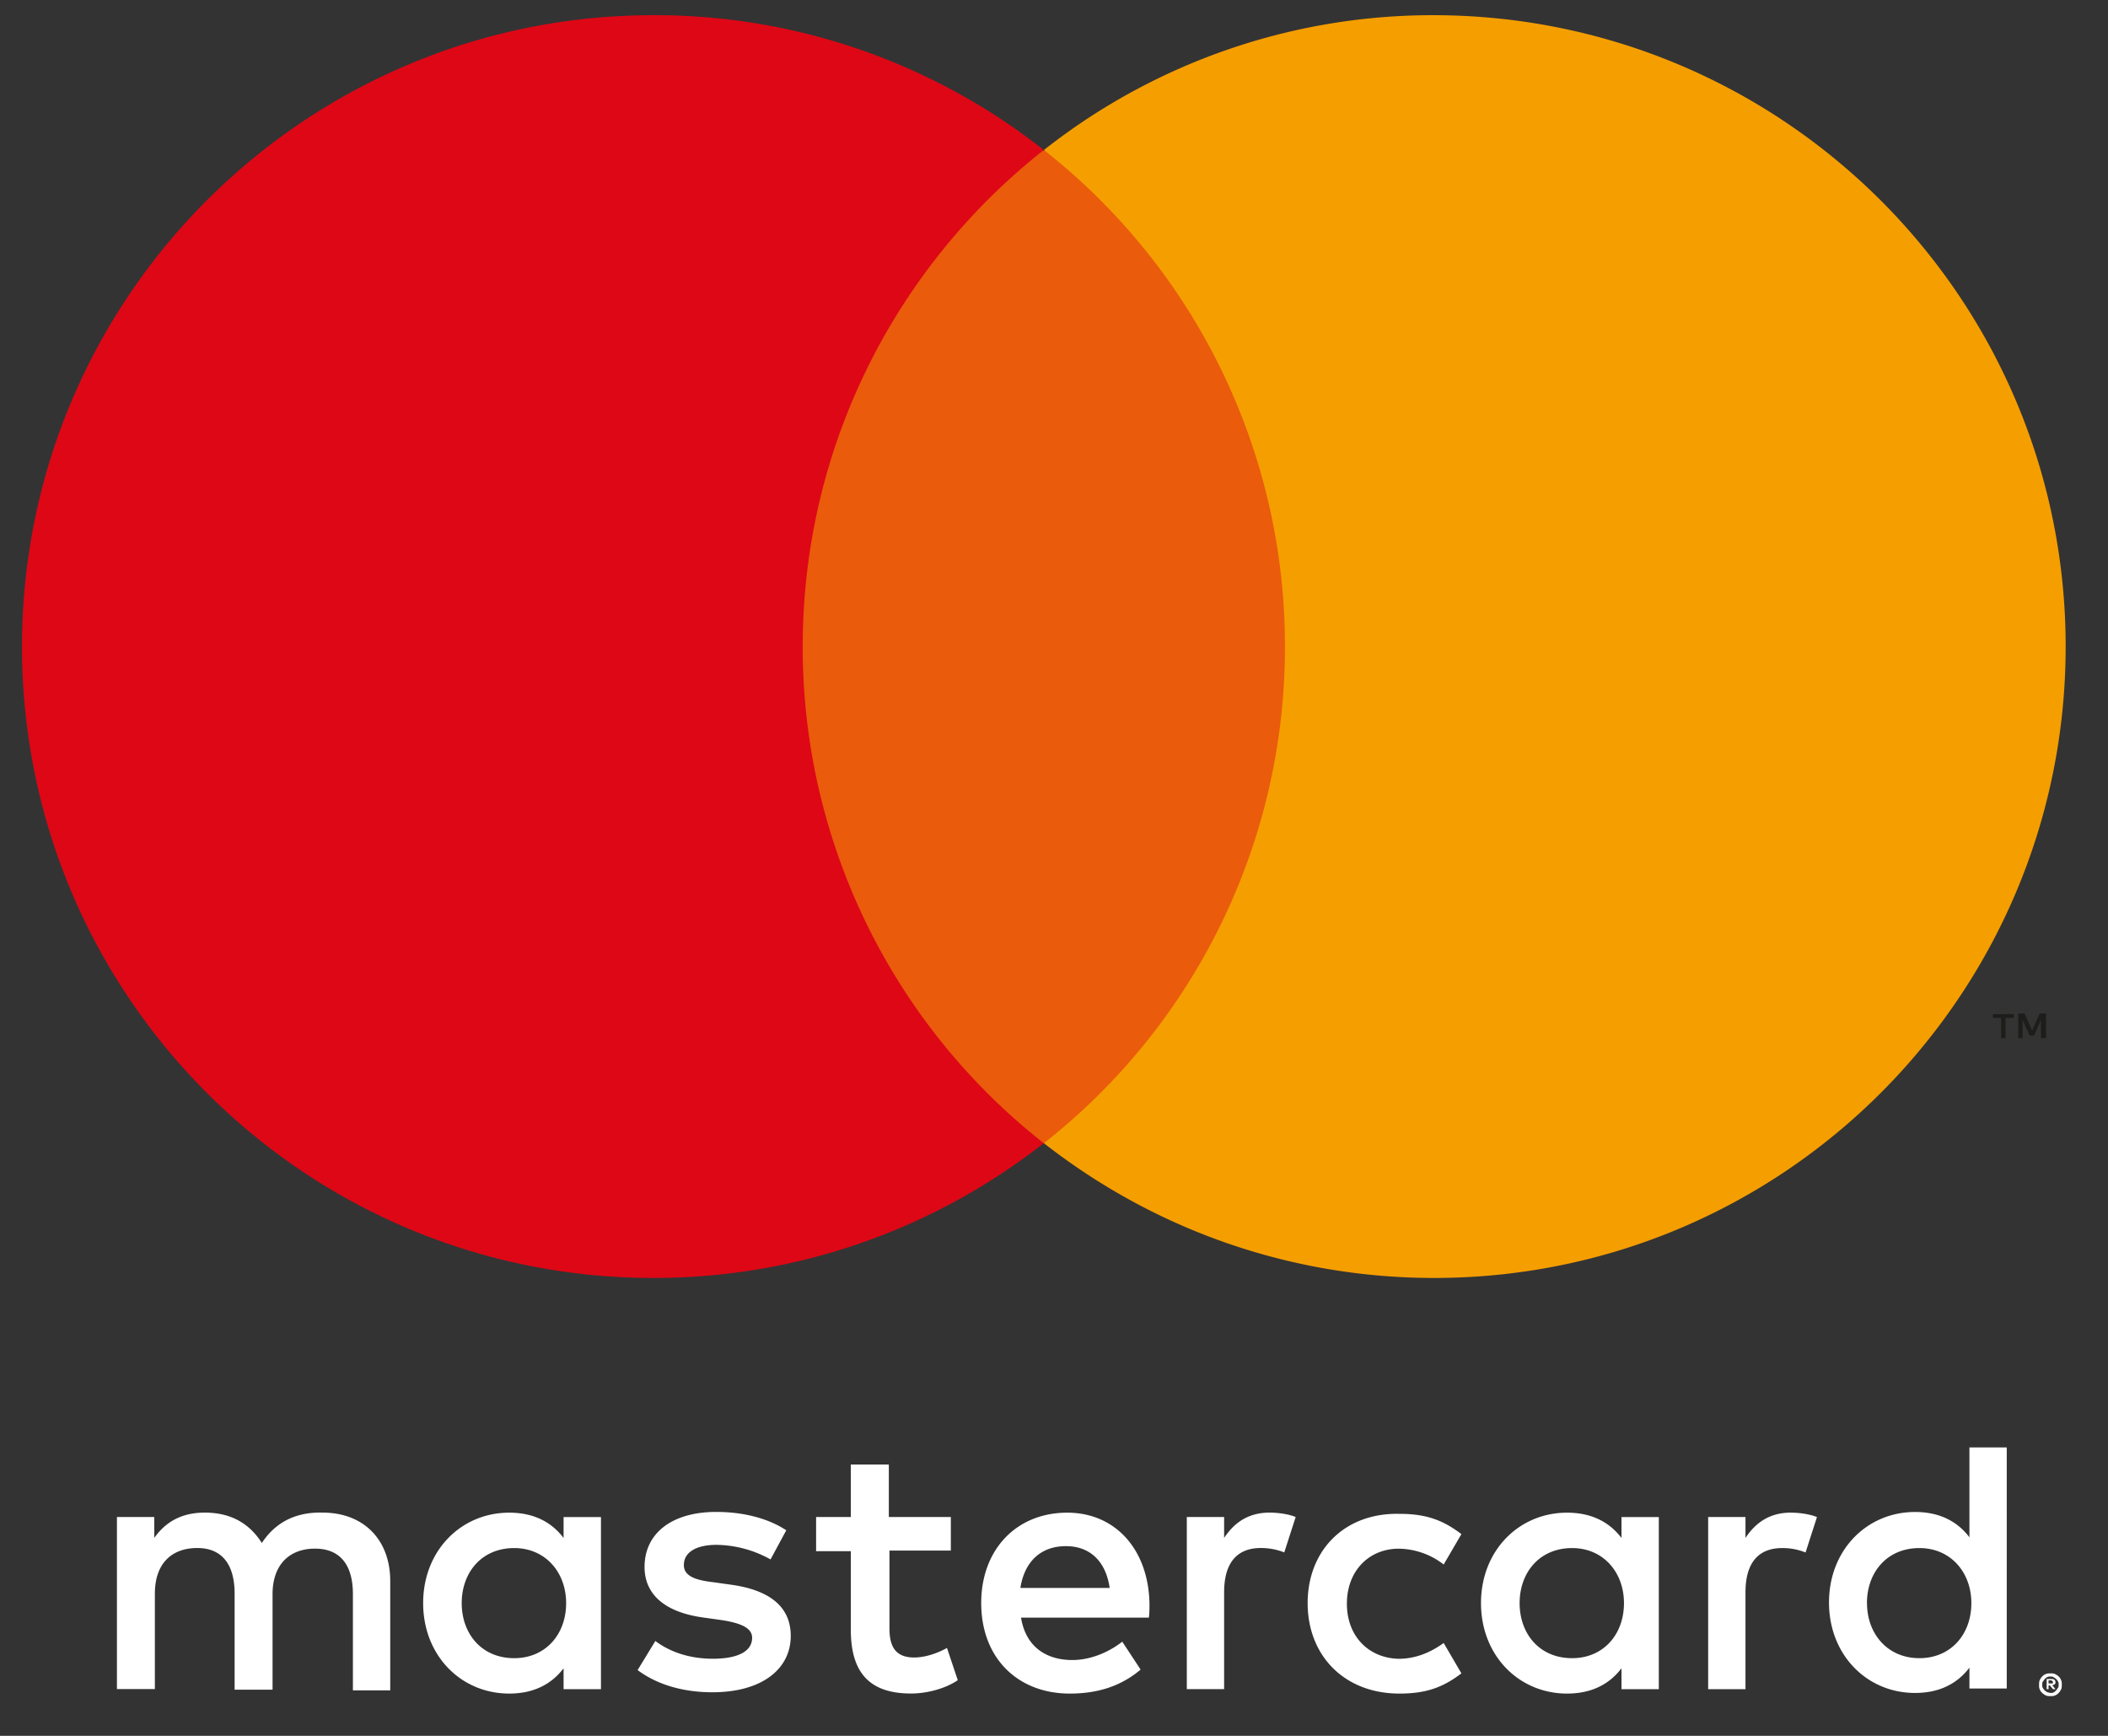
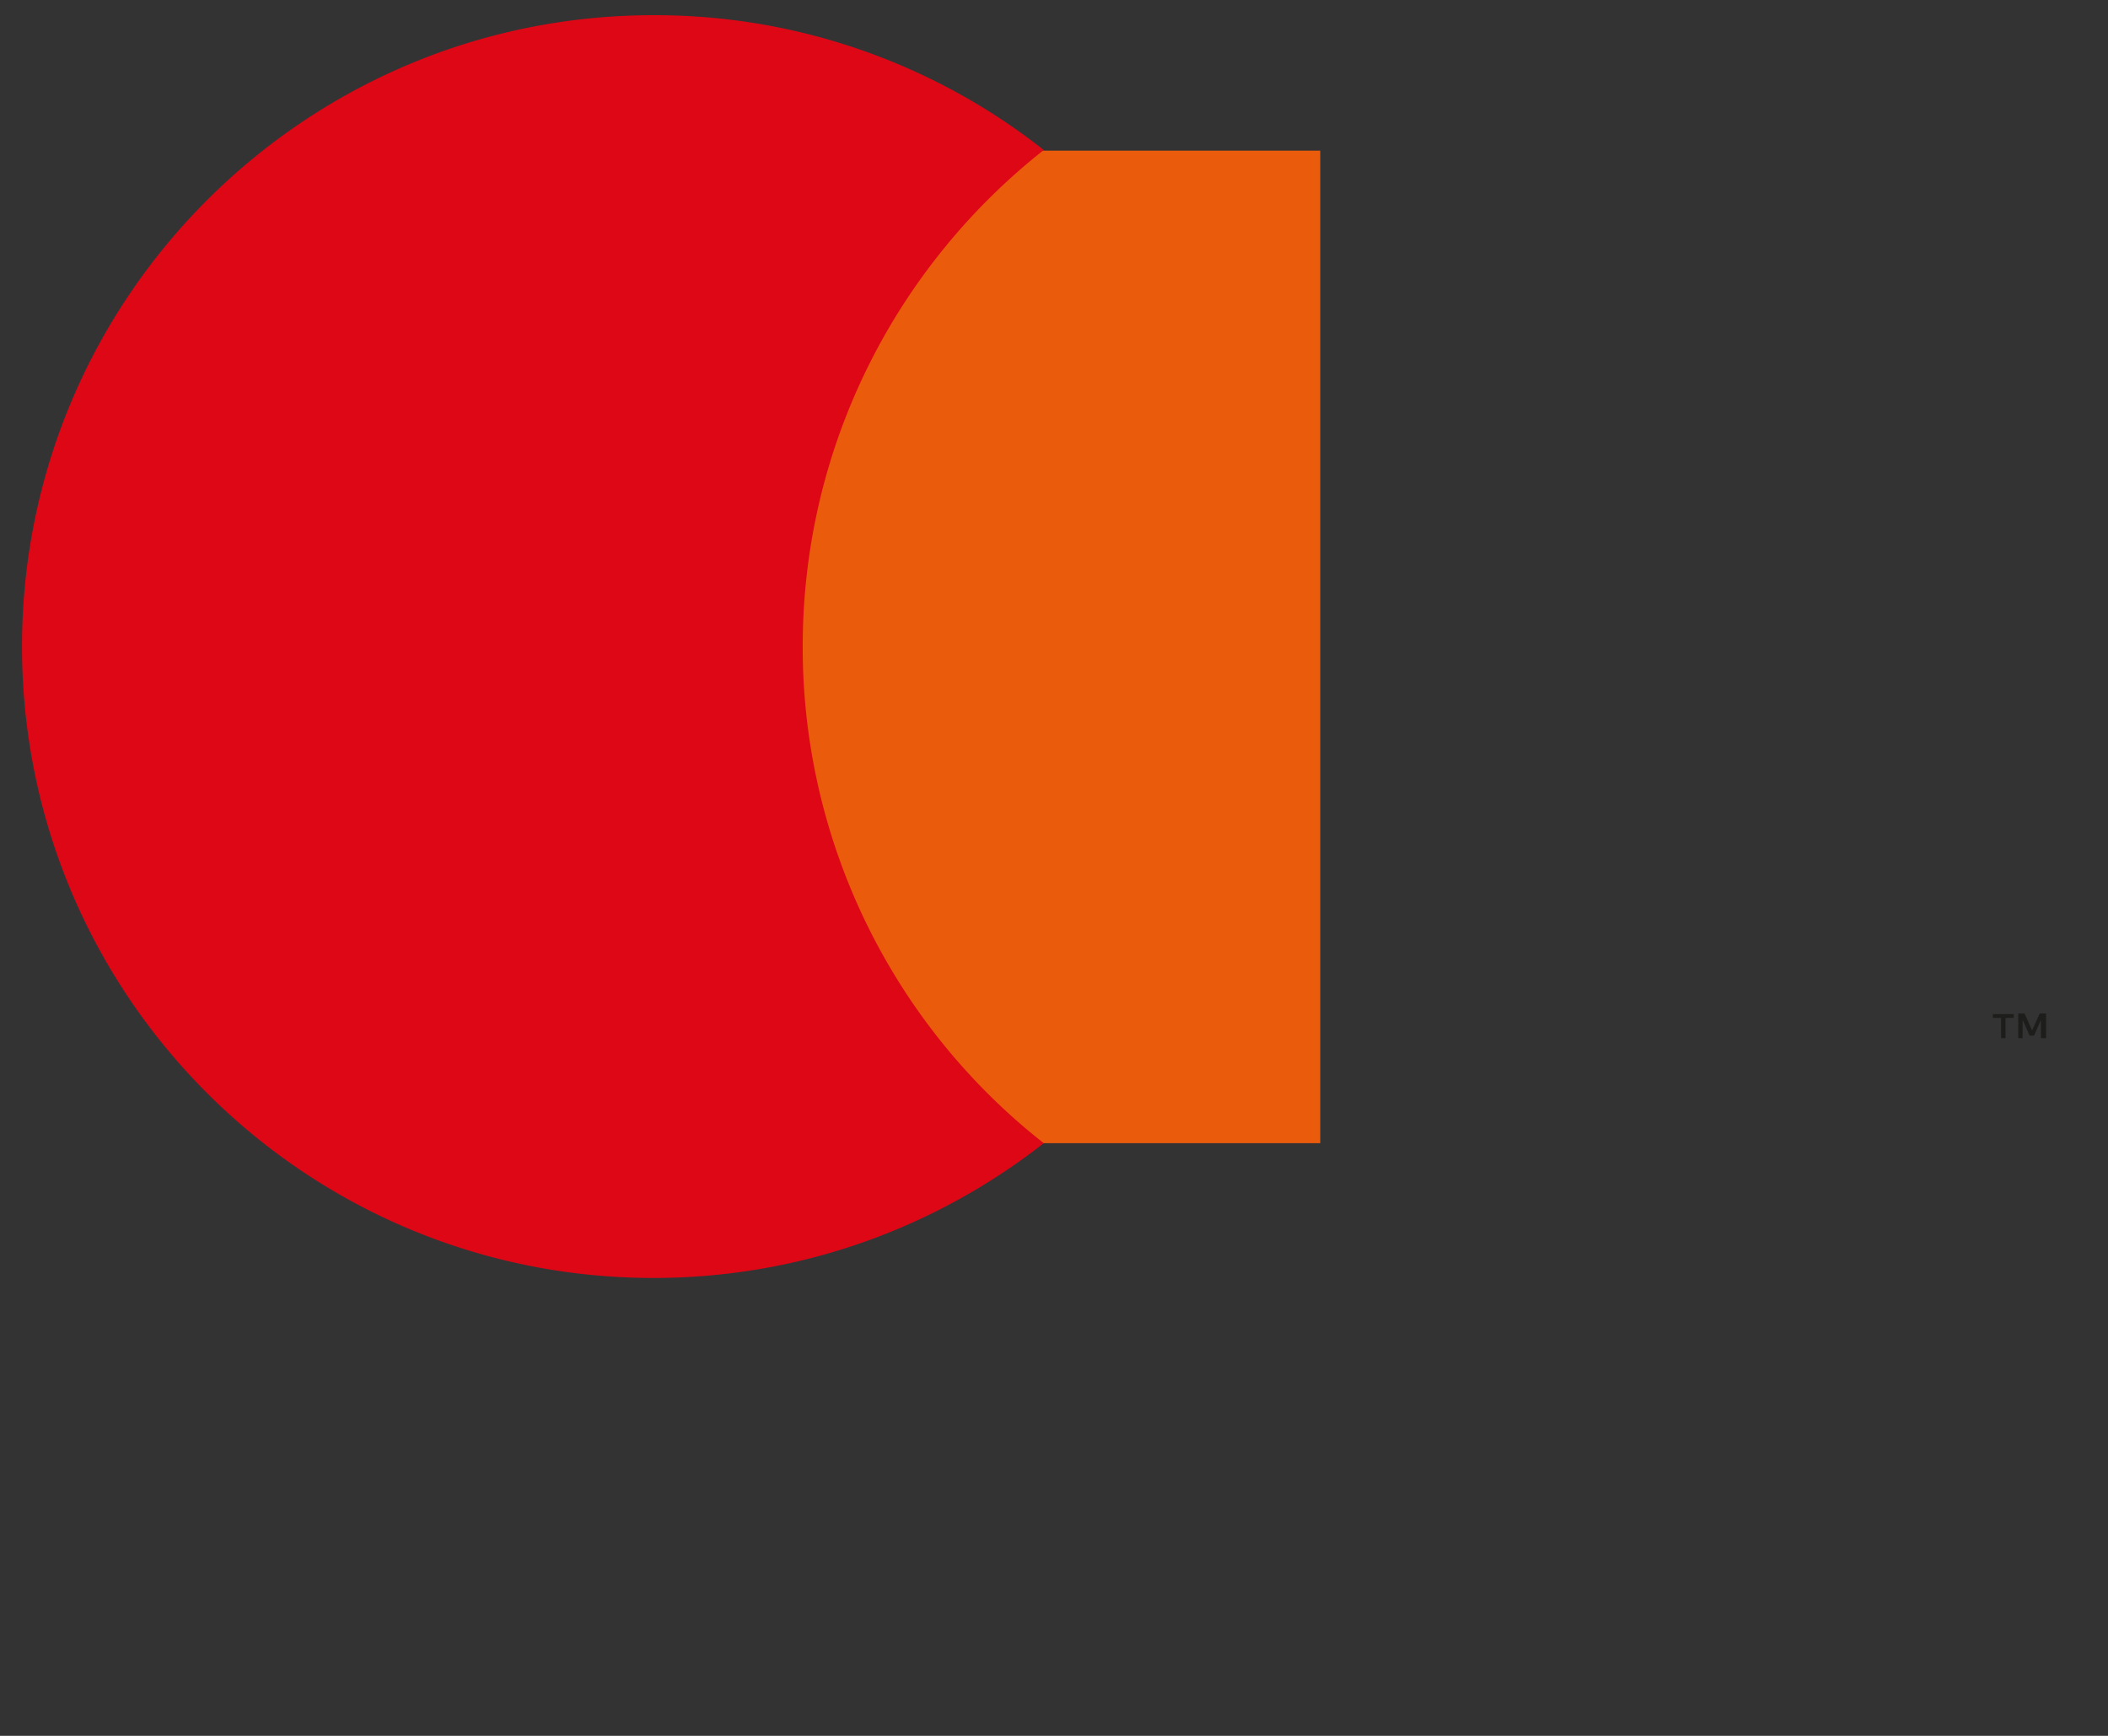
<svg xmlns="http://www.w3.org/2000/svg" width="34" height="28" viewBox="0 0 34 28">
  <rect x="0" y="0" width="34" height="28" fill="#333333" stroke="none" />
  <g>
    <g>
-       <path fill="#fff" d="M7.447 25.859c0 .49.317.888.847.888.5 0 .837-.378.837-.888 0-.5-.337-.888-.837-.888-.53 0-.847.398-.847.888m2.246 1.388H9.09v-.337c-.193.255-.48.408-.877.408-.776 0-1.388-.612-1.388-1.46 0-.846.612-1.458 1.388-1.458.398 0 .684.153.877.408v-.337h.603zm20.42-1.388c0 .49.326.888.846.888.5 0 .837-.378.837-.888 0-.5-.337-.888-.837-.888-.53 0-.847.398-.847.888m2.929 1.296h.061c.01 0 .01-.01.01-.02s0-.01-.01-.021c-.01 0-.01-.01-.02-.01h-.041zm.04-.072c.021 0 .041 0 .052.01.01.01.02.021.02.041 0 .01 0 .02-.01.031-.01.01-.02.01-.041.02l.051.062h-.04l-.052-.062h-.02v.062h-.03v-.164zm-.01.225c.02 0 .041 0 .051-.01.02-.01.031-.02.041-.031.01-.01.02-.03.03-.04.011-.021.011-.031.011-.052 0-.02 0-.04-.01-.05-.01-.021-.02-.031-.03-.042-.01-.01-.031-.02-.042-.03-.02-.01-.03-.01-.05-.01-.021 0-.041 0-.052.01-.02.01-.03.02-.04.03-.01.01-.02.031-.031.041-.01.02-.01.03-.01.051 0 .02 0 .041.01.051.01.02.02.03.03.041.01.01.031.02.041.03.02 0 .031.01.051.01m0-.315c.02 0 .051 0 .072.01.02.01.04.02.061.04.02.02.03.031.04.062.011.02.011.04.011.071 0 .02 0 .051-.01.072-.01.02-.02.04-.04.06-.021.021-.032.031-.062.042-.02.01-.041.01-.072.01-.03 0-.05 0-.071-.01a.213.213 0 0 1-.061-.041c-.02-.02-.03-.03-.041-.061-.01-.02-.01-.041-.01-.072 0-.02 0-.05.01-.071.01-.02.02-.041.04-.061.021-.02.031-.031.062-.041.02-.01.051-.01.071-.01m-.704.244h-.602V26.9c-.194.255-.48.408-.877.408-.776 0-1.388-.612-1.388-1.46 0-.846.612-1.459 1.388-1.459.398 0 .683.153.877.408v-1.449h.602zM17.193 24.94c-.429 0-.674.276-.735.674h1.44c-.062-.429-.317-.674-.705-.674m.02-.54c.776 0 1.307.591 1.327 1.459 0 .081 0 .163-.01.234h-2.062c.082.5.44.684.827.684.276 0 .571-.112.806-.296l.296.45c-.337.285-.724.387-1.143.387-.837 0-1.428-.571-1.428-1.46 0-.867.571-1.458 1.387-1.458m7.297 1.459c0 .49.316.888.847.888.5 0 .836-.378.836-.888 0-.5-.336-.888-.836-.888-.53 0-.847.398-.847.888m2.245 1.388h-.602v-.337c-.194.255-.48.408-.878.408-.776 0-1.388-.612-1.388-1.46 0-.846.612-1.458 1.388-1.458.398 0 .684.153.878.408v-.337h.602zm-5.664-1.388c0-.847.592-1.46 1.48-1.44.418 0 .694.093 1 .327l-.286.49a1.205 1.205 0 0 0-.724-.255c-.48 0-.837.357-.837.888 0 .53.357.878.837.888.255 0 .5-.092.724-.255l.286.49c-.306.234-.582.326-1 .326-.888 0-1.48-.612-1.48-1.46m7.797-1.458c.122 0 .295.02.418.071l-.184.571a.99.99 0 0 0-.377-.071c-.398 0-.592.255-.592.714v1.562h-.602V24.47h.602v.337c.163-.245.388-.408.735-.408m-16.46.755a1.837 1.837 0 0 0-.868-.235c-.337 0-.53.122-.53.327 0 .183.203.244.469.275l.285.04c.603.082.97.338.97.827 0 .531-.46.909-1.265.909-.45 0-.878-.113-1.205-.358l.286-.469c.204.153.51.286.929.286.408 0 .632-.123.632-.337 0-.153-.163-.235-.49-.286l-.285-.04c-.623-.082-.96-.368-.96-.817 0-.55.45-.888 1.154-.888.439 0 .837.102 1.132.296zm8.05-.755c.123 0 .297.02.42.071l-.184.571a1.028 1.028 0 0 0-.378-.071c-.398 0-.592.255-.592.714v1.562h-.602V24.47h.602v.337c.163-.245.388-.408.735-.408m-5.143.07v.542h-.99v1.255c0 .286.092.47.398.47.153 0 .347-.052.53-.154l.174.52c-.194.133-.49.215-.755.215-.715 0-.97-.388-.97-1.03v-1.266h-.56v-.551h.56v-.847h.613v.847h.99zm-9.042 2.797h-.602v-1.551c0-.47-.204-.735-.612-.735-.408 0-.684.255-.684.735v1.54h-.612v-1.55c0-.47-.204-.735-.602-.735-.418 0-.684.255-.684.735v1.54h-.612v-2.775h.602v.337c.225-.317.52-.408.816-.408.429 0 .725.183.919.49.255-.388.622-.5.98-.49.673 0 1.091.449 1.091 1.102z" />
-     </g>
+       </g>
    <g>
      <path fill="#ea5b0c" d="M12.387 18.44V2.43h8.908v16.01z" />
    </g>
    <g>
      <path fill="#de0716" d="M12.947 10.43c0-3.245 1.52-6.143 3.888-8.01A10.123 10.123 0 0 0 10.54.245C4.916.246.355 4.807.355 10.43c0 5.623 4.561 10.184 10.184 10.184 2.378 0 4.561-.816 6.296-2.174a10.17 10.17 0 0 1-3.888-8.01" />
    </g>
    <g>
      <path fill="#1d1d1b" d="M32.919 16.746v-.296l-.112.255h-.072l-.112-.255v.296h-.071v-.398h.102l.122.275.122-.275h.103v.398zm-.643 0v-.327h-.133v-.061h.337v.061h-.133v.327z" />
    </g>
    <g>
-       <path fill="#f59e00" d="M33.317 10.43c0 5.623-4.561 10.184-10.184 10.184-2.378 0-4.561-.816-6.296-2.174a10.17 10.17 0 0 0 3.888-8.01 10.17 10.17 0 0 0-3.888-8.01A10.123 10.123 0 0 1 23.133.245c5.623.01 10.184 4.561 10.184 10.184" />
-     </g>
+       </g>
  </g>
</svg>